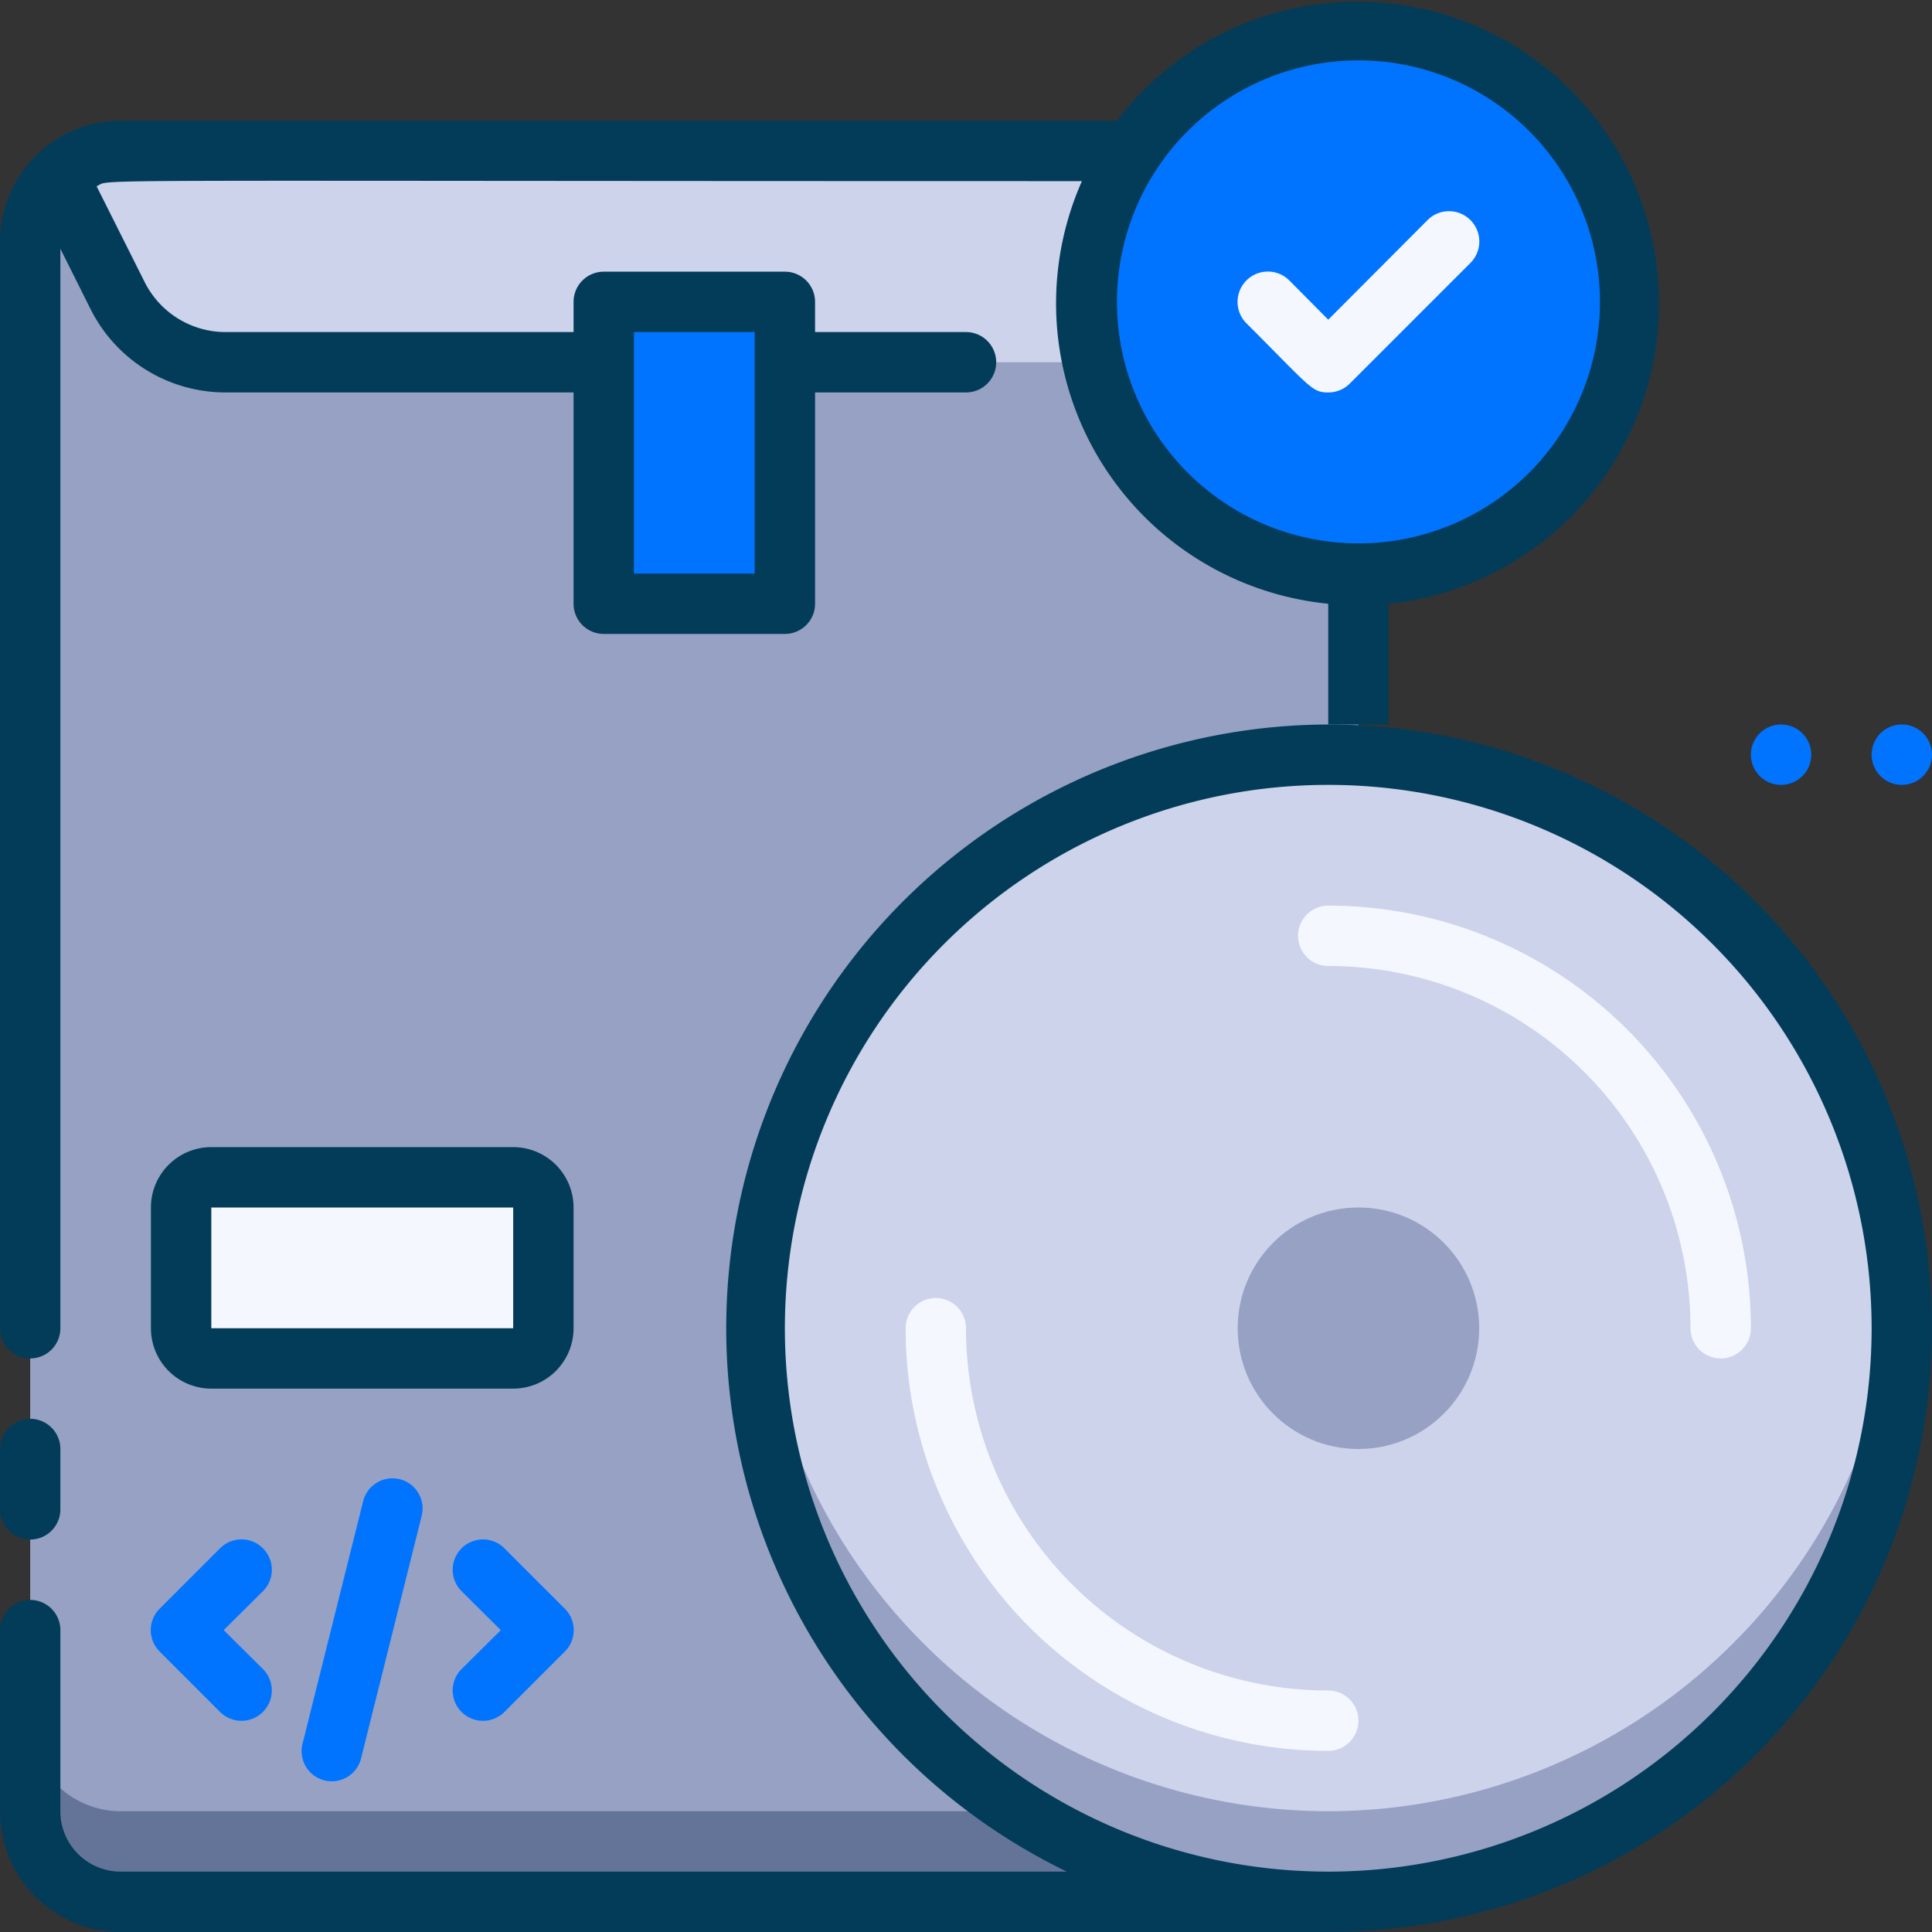
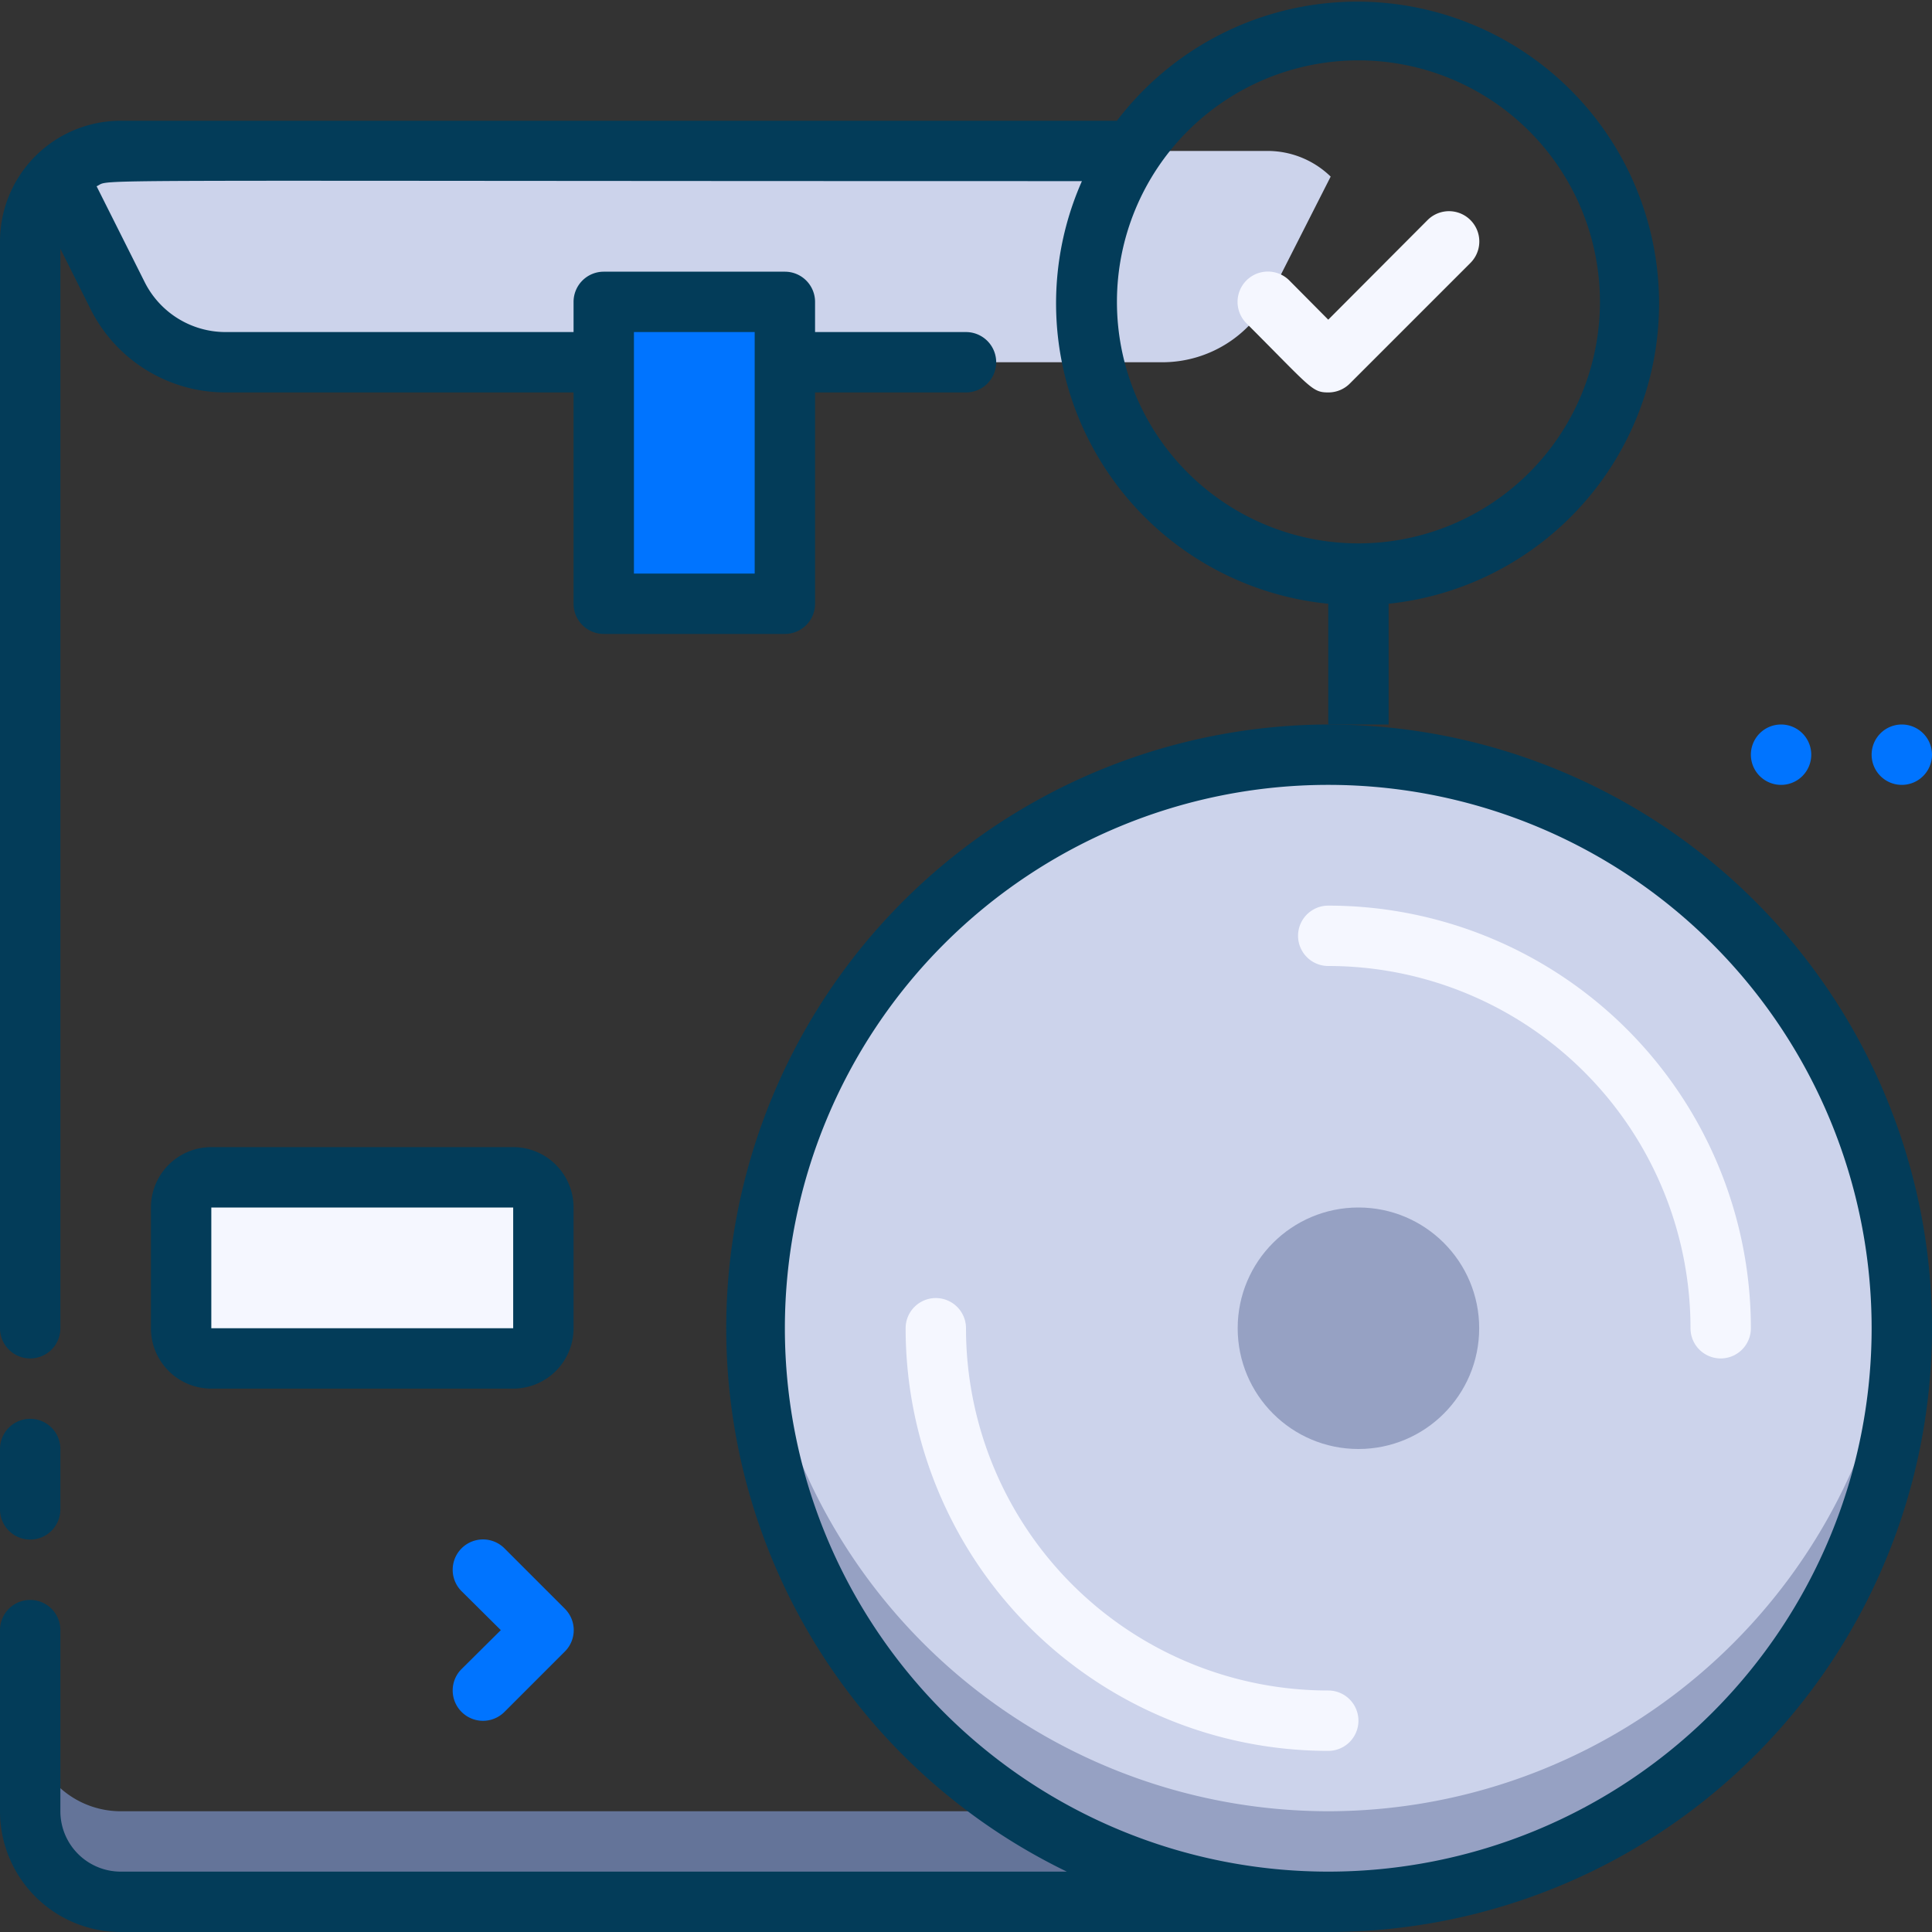
<svg xmlns="http://www.w3.org/2000/svg" viewBox="0 0 64 64">
  <rect x="0" y="0" width="64" height="64" fill="#333333" stroke="none" />
  <defs>
    <style>.cls-1{fill:#96a1c3;}.cls-2{fill:#647499;}.cls-3{fill:#ccd3eb;}.cls-4{fill:#f5f7ff;}.cls-5{fill:#0074ff;}.cls-6{fill:#033c59;}</style>
  </defs>
  <title>7. Software</title>
  <g id="_7._Software" data-name="7. Software">
-     <rect class="cls-1" x="1" y="5" width="44" height="58" rx="3" />
    <path class="cls-2" d="M42,60H4a3,3,0,0,1-3-3v3a3,3,0,0,0,3,3H42a3,3,0,0,0,3-3V57A3,3,0,0,1,42,60Z" />
    <path class="cls-3" d="M44.08,5.85l-2,3.94A4,4,0,0,1,38.53,12H7.47A4,4,0,0,1,3.89,9.79l-2-3.95A3,3,0,0,1,4,5H42A3,3,0,0,1,44.08,5.85Z" />
    <circle class="cls-3" cx="44" cy="44" r="19" />
    <path class="cls-1" d="M44,60A19,19,0,0,1,25.08,42.5a19,19,0,1,0,37.84,0A19,19,0,0,1,44,60Z" />
    <circle class="cls-1" cx="45" cy="44" r="4" />
    <path class="cls-4" d="M57,45a1,1,0,0,1-1-1A12,12,0,0,0,44,32a1,1,0,0,1,0-2A14,14,0,0,1,58,44,1,1,0,0,1,57,45Z" />
    <path class="cls-4" d="M44,58A14,14,0,0,1,30,44a1,1,0,0,1,2,0A12,12,0,0,0,44,56a1,1,0,0,1,0,2Z" />
-     <path class="cls-5" d="M8.71,51.29a1,1,0,0,0-1.42,0l-2,2a1,1,0,0,0,0,1.42l2,2a1,1,0,0,0,1.42-1.42L7.41,54l1.3-1.29A1,1,0,0,0,8.71,51.29Z" />
    <path class="cls-5" d="M18.71,53.29l-2-2a1,1,0,0,0-1.42,1.42L16.59,54l-1.3,1.29a1,1,0,0,0,1.42,1.42l2-2A1,1,0,0,0,18.71,53.29Z" />
-     <path class="cls-5" d="M13.24,49a1,1,0,0,0-1.21.73l-2,8a1,1,0,1,0,1.94.48l2-8A1,1,0,0,0,13.24,49Z" />
    <rect class="cls-4" x="6" y="39" width="12" height="6" rx="1" />
-     <circle class="cls-5" cx="45" cy="10" r="9" />
    <path class="cls-4" d="M44,13c-.54,0-.57-.15-2.71-2.29a1,1,0,0,1,1.42-1.42L44,10.59l3.29-3.3a1,1,0,1,1,1.42,1.42l-4,4A1,1,0,0,1,44,13Z" />
    <path class="cls-5" d="M63,26a1,1,0,1,1,1-1A1,1,0,0,1,63,26Z" />
    <path class="cls-5" d="M59,26a1,1,0,1,1,1-1A1,1,0,0,1,59,26Z" />
    <rect class="cls-5" x="20" y="10" width="6" height="10" />
    <path class="cls-6" d="M1,51a1,1,0,0,0,1-1V48a1,1,0,0,0-2,0v2A1,1,0,0,0,1,51Z" />
    <path class="cls-6" d="M46,20A10,10,0,1,0,37,4H4A4,4,0,0,0,0,8V44a1,1,0,0,0,2,0V8.24l1,2A5,5,0,0,0,7.47,13H19v7a1,1,0,0,0,1,1h6a1,1,0,0,0,1-1V13h5a1,1,0,0,0,0-2H27V10a1,1,0,0,0-1-1H20a1,1,0,0,0-1,1v1H7.47A3,3,0,0,1,4.79,9.34L3.2,6.17C3.78,5.92,1.27,6,35.84,6A10,10,0,0,0,44,20V24h2ZM21,11h4v8H21Zm16-1a8,8,0,1,1,8,8A8,8,0,0,1,37,10Z" />
    <path class="cls-6" d="M17,46a2,2,0,0,0,2-2V40a2,2,0,0,0-2-2H7a2,2,0,0,0-2,2v4a2,2,0,0,0,2,2ZM7,40H17v4H7Z" />
    <path class="cls-6" d="M44,24a20,20,0,0,0-8.66,38H4a2,2,0,0,1-2-2V54a1,1,0,0,0-2,0v6a4,4,0,0,0,4,4H44a20,20,0,0,0,0-40Zm0,38A18,18,0,1,1,62,44,18,18,0,0,1,44,62Z" />
  </g>
</svg>